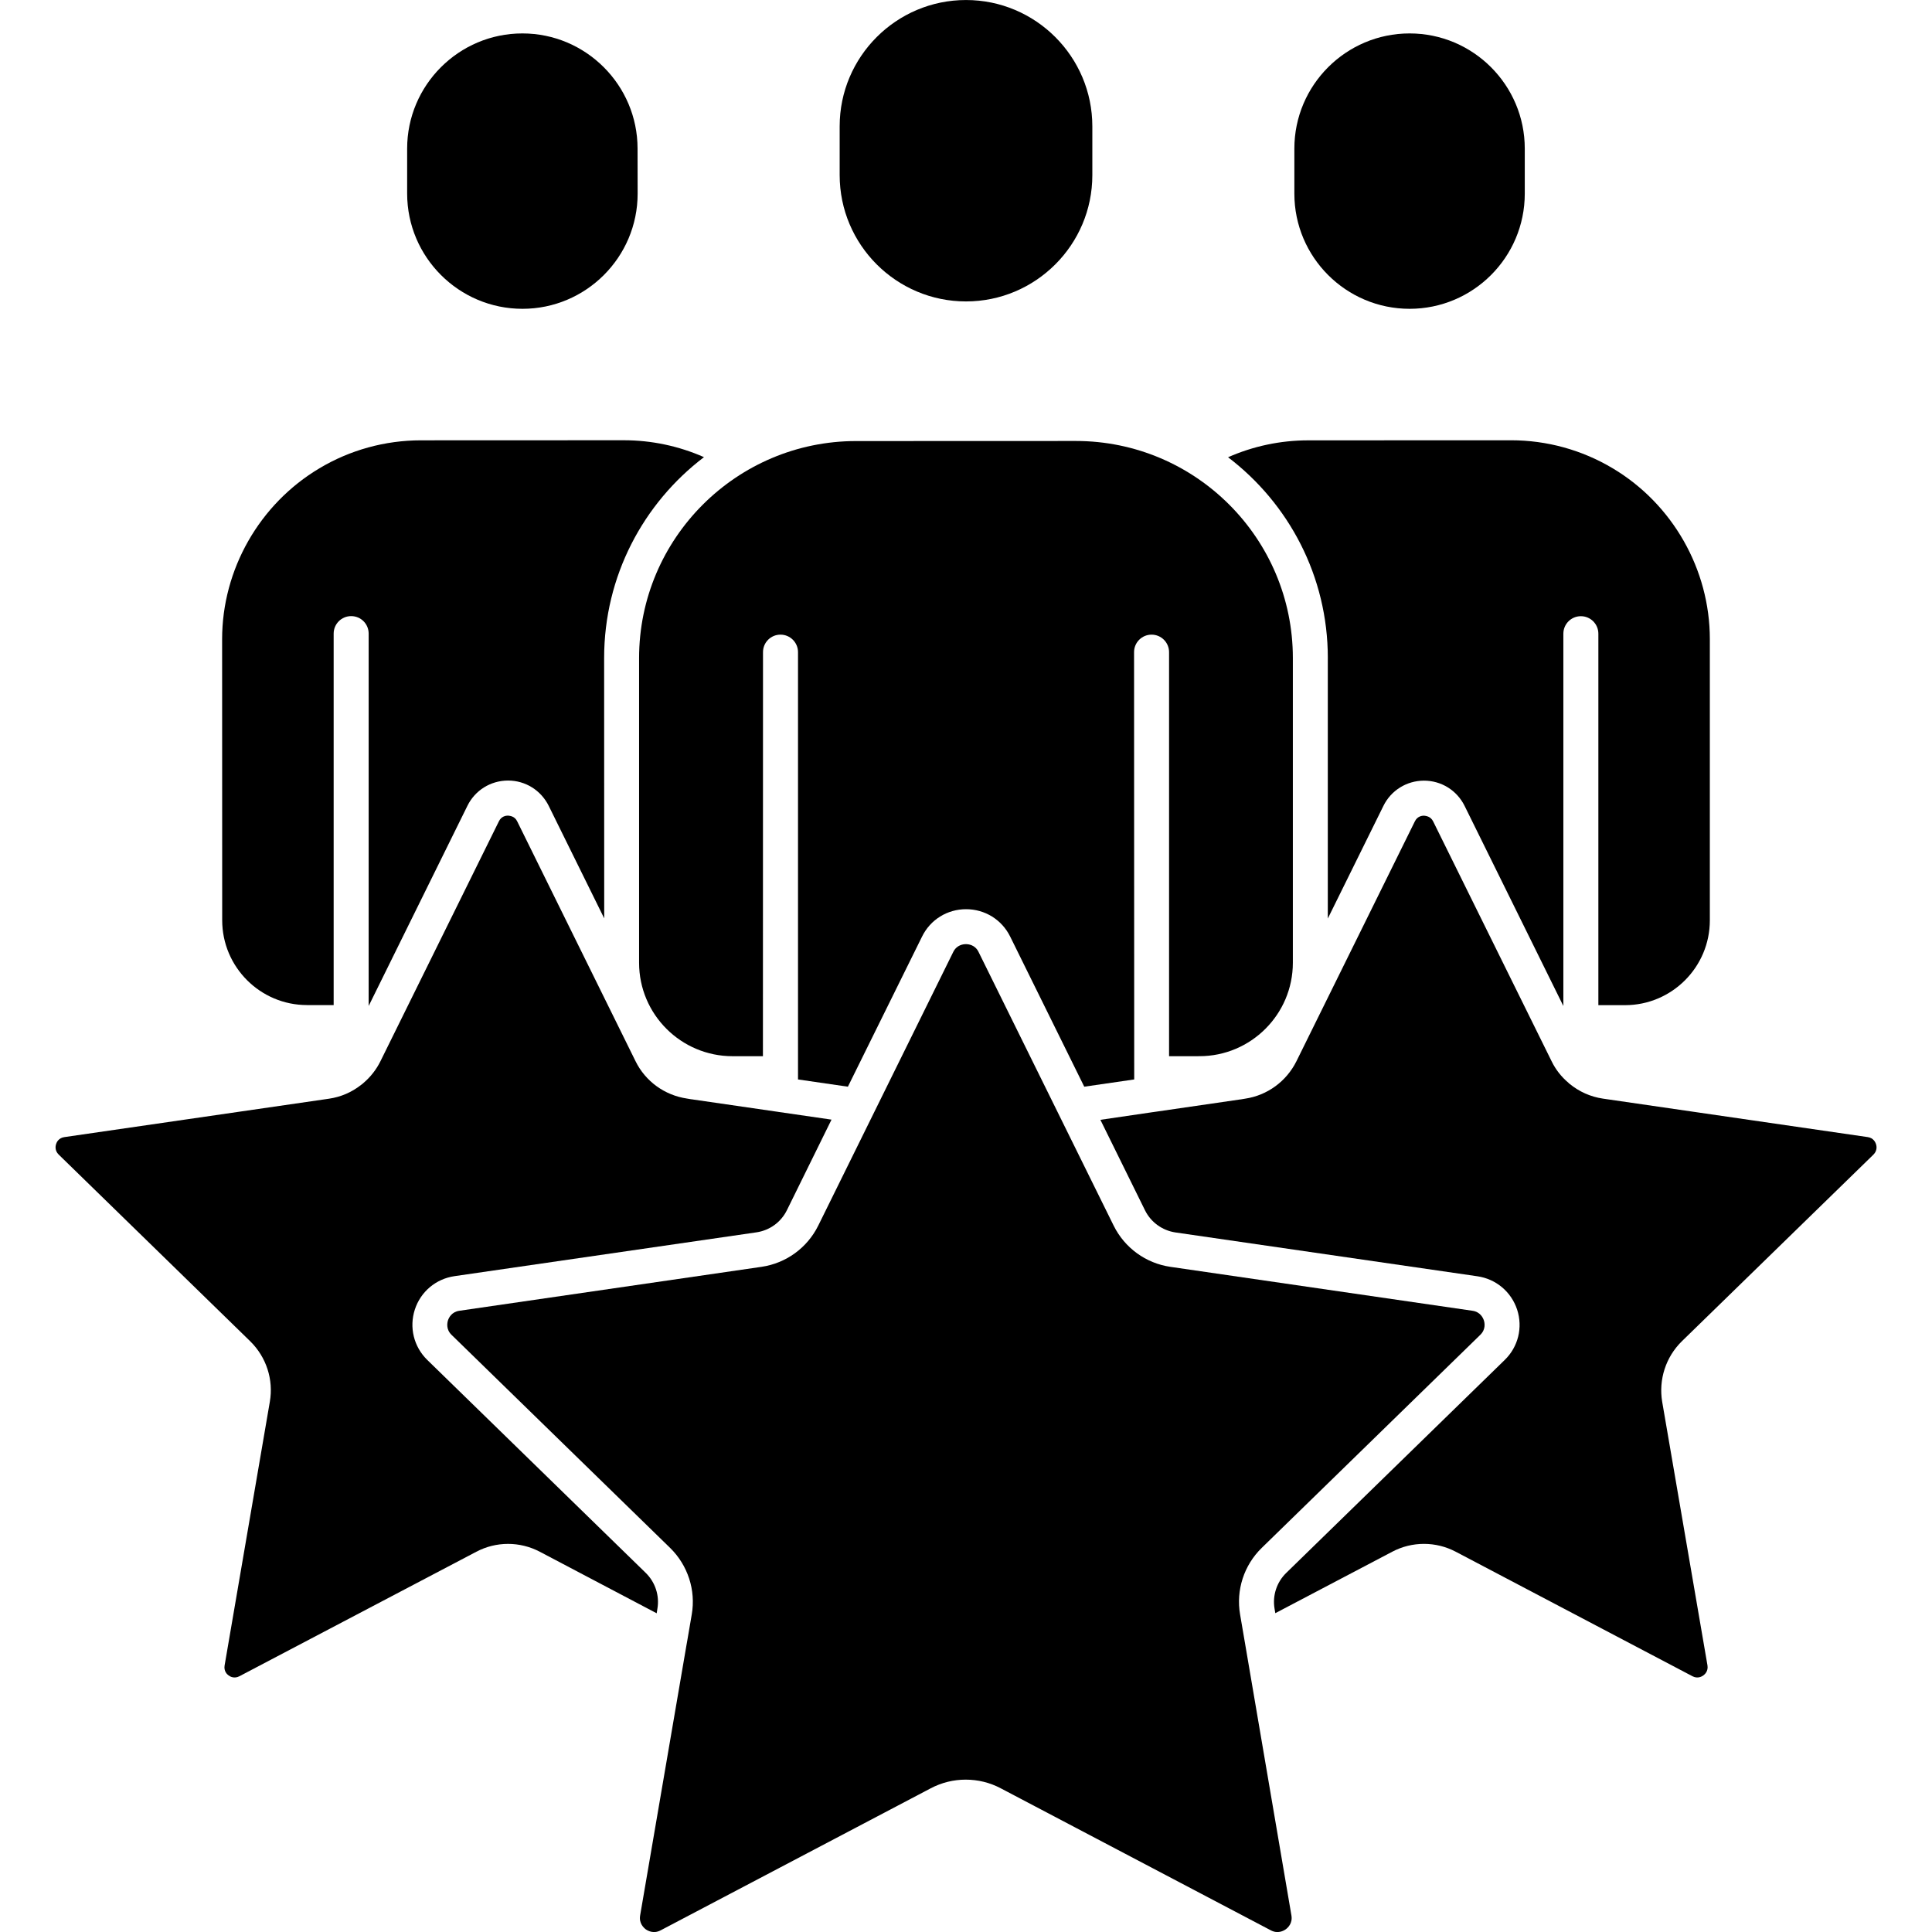
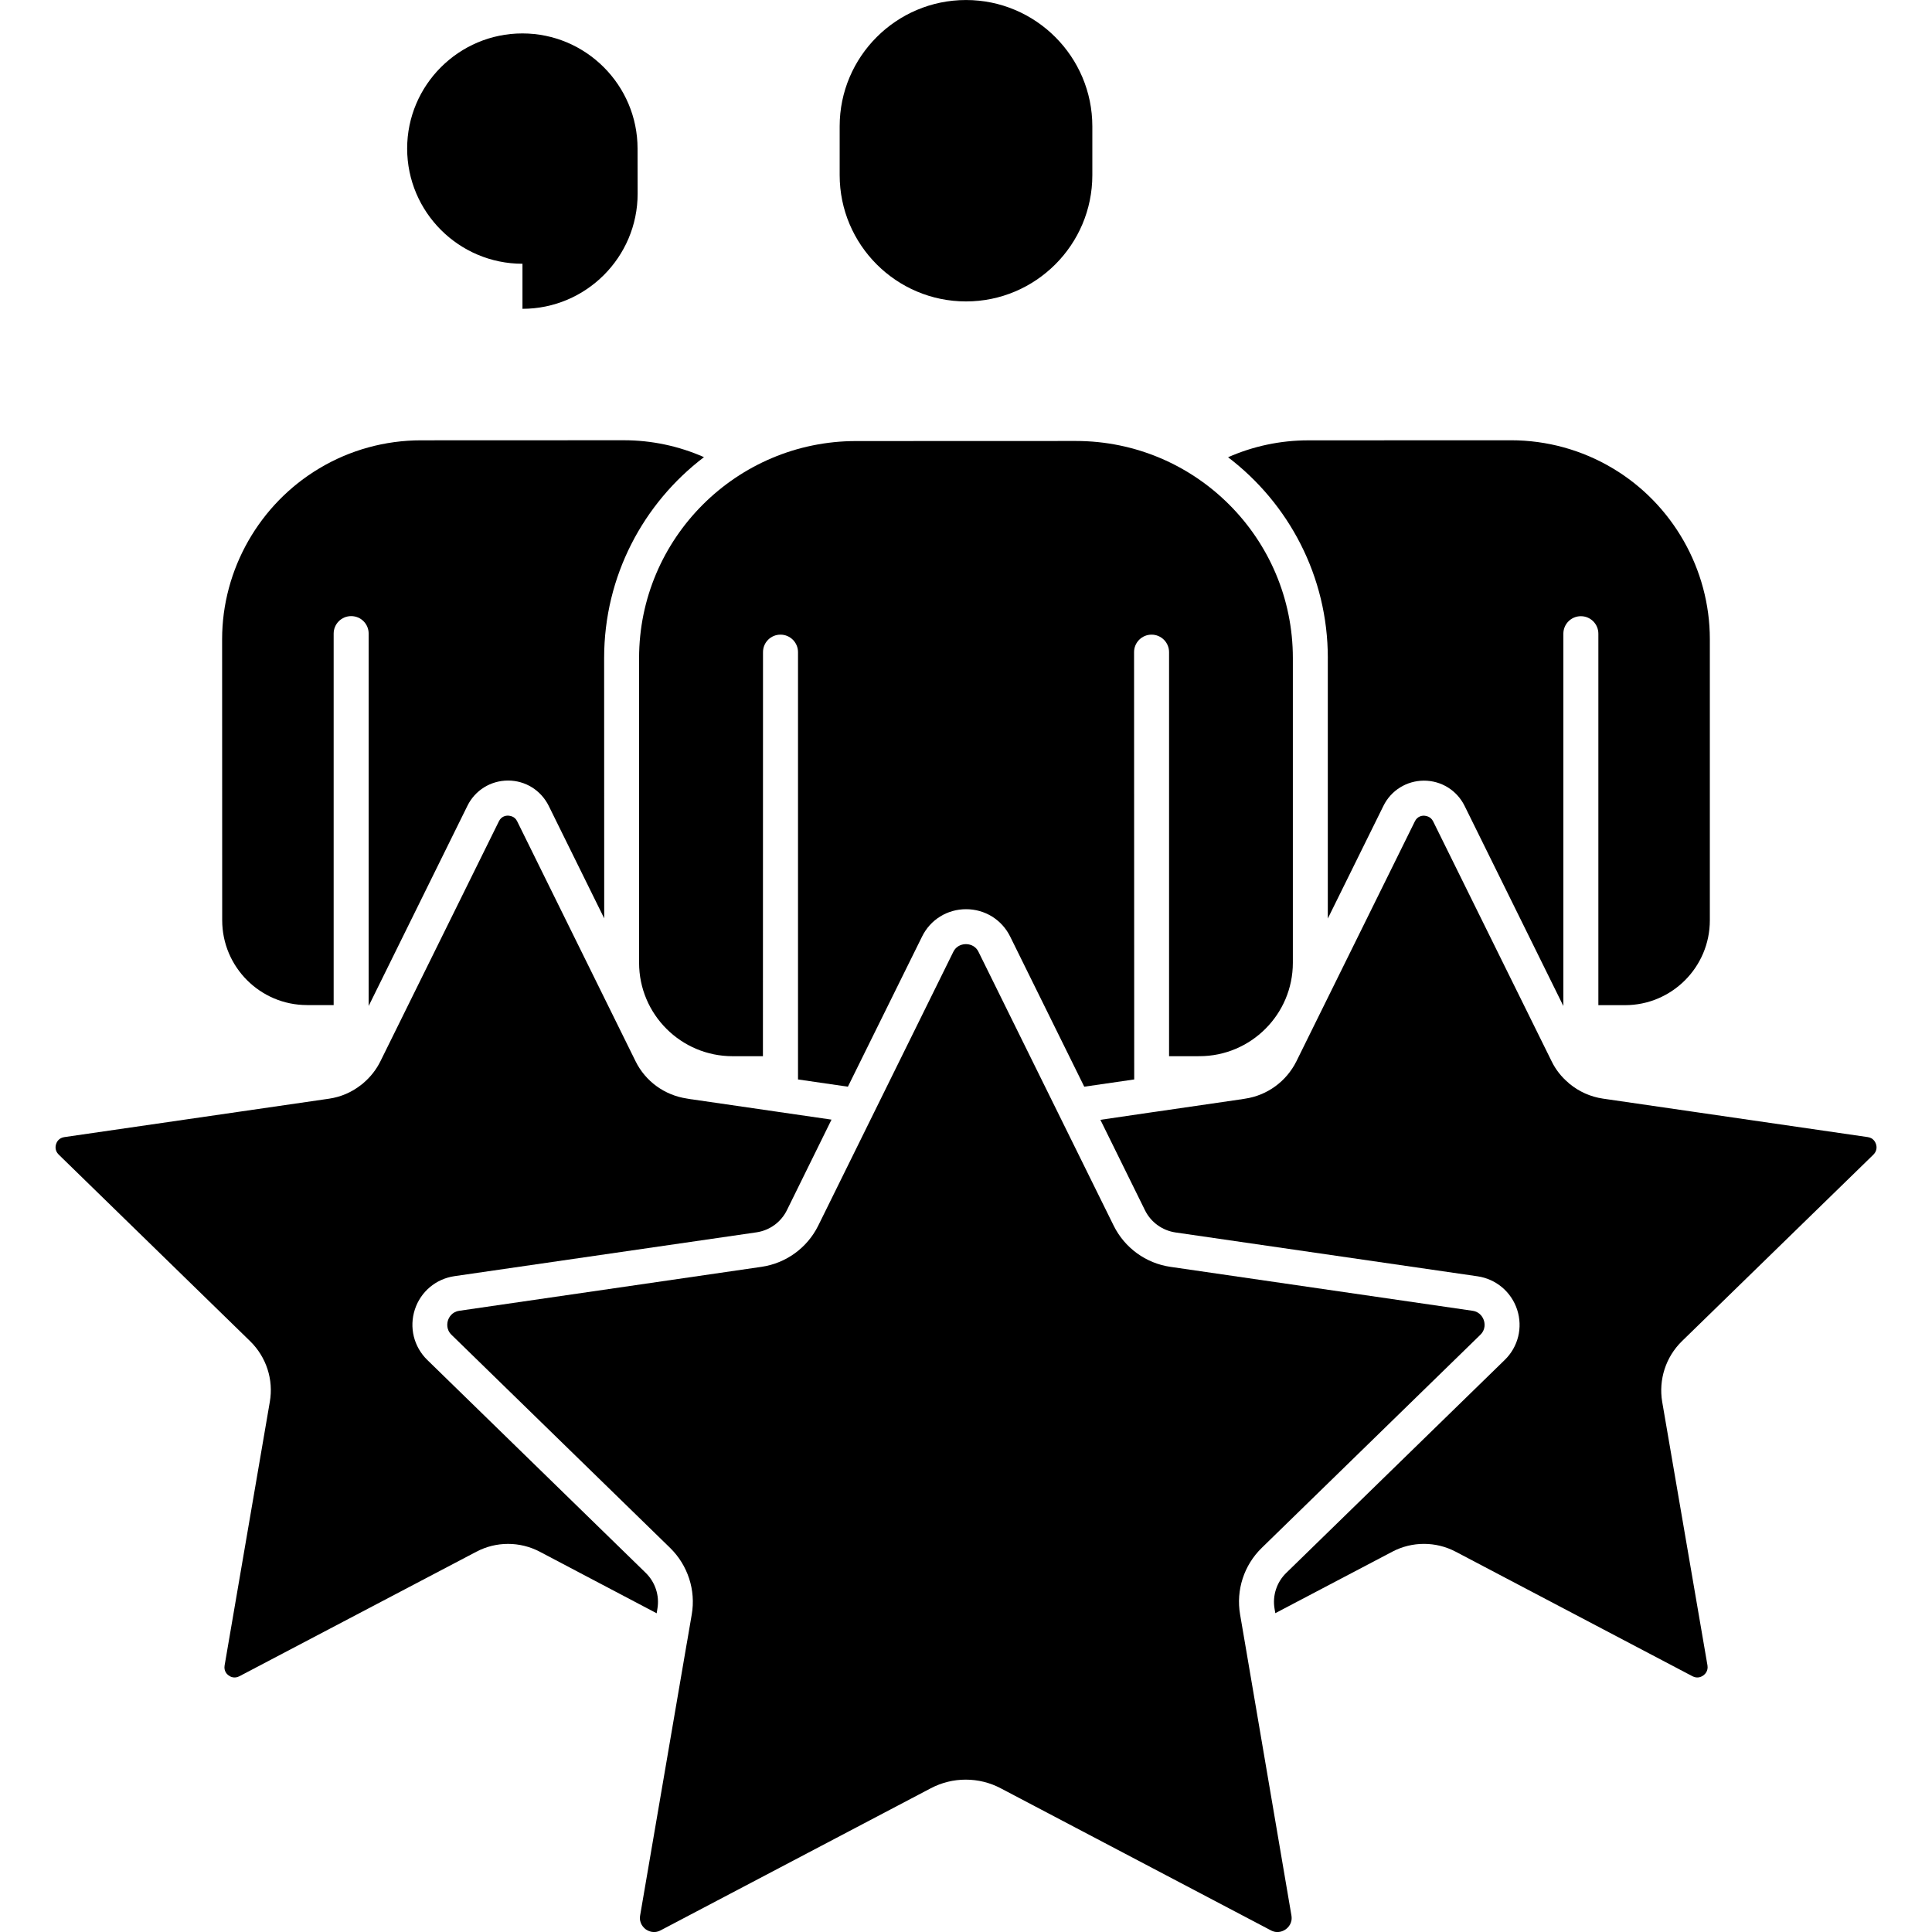
<svg xmlns="http://www.w3.org/2000/svg" width="100pt" height="100pt" version="1.1" viewBox="0 0 100 100">
  <g>
    <path d="m50 15.602c3.606 0 6.539-2.934 6.539-6.535v-2.527c0-3.606-2.934-6.539-6.539-6.539s-6.539 2.934-6.539 6.535v2.527c0 3.606 2.934 6.539 6.539 6.539z" />
-     <path d="m72.961 15.984c3.289 0 5.961-2.672 5.961-5.961v-2.332c0-3.285-2.672-5.961-5.961-5.961-3.289 0-5.965 2.676-5.965 5.961v2.332c0 3.289 2.676 5.961 5.965 5.961z" />
-     <path d="m27.043 15.984c3.285 0 5.961-2.672 5.961-5.961l-0.004-2.332c0-3.285-2.676-5.961-5.961-5.961-3.289 0-5.965 2.676-5.965 5.961v2.332c0.004 3.289 2.68 5.961 5.969 5.961z" />
+     <path d="m27.043 15.984c3.285 0 5.961-2.672 5.961-5.961l-0.004-2.332c0-3.285-2.676-5.961-5.961-5.961-3.289 0-5.965 2.676-5.965 5.961c0.004 3.289 2.68 5.961 5.969 5.961z" />
    <path d="m64.449 85.098v-0.004c-0.008-0.035-0.016-0.074-0.02-0.113l-0.242-1.414c-0.219-1.266 0.203-2.555 1.121-3.449l11.312-11.027c0.293-0.285 0.227-0.621 0.184-0.75-0.043-0.129-0.184-0.438-0.59-0.496l-15.633-2.273c-1.27-0.184-2.367-0.98-2.938-2.133l-6.992-14.164c-0.18-0.371-0.52-0.406-0.656-0.406-0.133 0-0.473 0.035-0.656 0.406l-6.988 14.164c-0.57 1.152-1.668 1.949-2.941 2.133l-15.633 2.273c-0.406 0.059-0.547 0.367-0.59 0.496-0.039 0.129-0.109 0.465 0.184 0.75l11.312 11.027c0.918 0.898 1.34 2.188 1.121 3.449l-0.242 1.414c-0.004 0.039-0.012 0.078-0.023 0.125l-2.406 14.035c-0.07 0.406 0.18 0.633 0.289 0.719 0.113 0.078 0.406 0.246 0.77 0.055l13.98-7.352c0.57-0.301 1.191-0.449 1.812-0.449s1.25 0.148 1.816 0.449l13.98 7.352c0.363 0.191 0.66 0.023 0.77-0.055 0.113-0.082 0.363-0.312 0.293-0.719z" />
    <path d="m15.891 52.023h1.379v-19.227c0-0.5 0.406-0.906 0.906-0.906 0.504 0 0.906 0.406 0.906 0.906v19.273l5.113-10.363c0.395-0.801 1.199-1.301 2.094-1.305h0.008c0.895 0 1.699 0.5 2.102 1.305l2.875 5.828-0.004-13.477c0-4.238 2.027-8.008 5.168-10.395-1.301-0.574-2.711-0.875-4.152-0.875l-10.492 0.004c-1.859 0-3.676 0.5-5.262 1.449-3.102 1.848-5.035 5.234-5.035 8.844l0.004 14.547c0 2.422 1.969 4.391 4.391 4.391z" />
    <path d="m34.027 83.266c0.117-0.676-0.109-1.367-0.602-1.852l-11.312-11.027c-0.695-0.68-0.941-1.68-0.641-2.606 0.301-0.922 1.086-1.586 2.051-1.727l15.637-2.269c0.68-0.102 1.266-0.527 1.57-1.145l2.309-4.688-2.719-0.395-0.105-0.016-4.359-0.633-0.016-0.004c-0.043 0-0.082-0.008-0.125-0.016l-0.023-0.004-0.137-0.023c-1.156-0.172-2.148-0.891-2.66-1.934l-6.125-12.414c-0.129-0.27-0.375-0.285-0.477-0.297-0.098 0-0.34 0.027-0.469 0.293l-6.133 12.422c-0.215 0.434-0.516 0.816-0.871 1.117-0.023 0.023-0.043 0.039-0.066 0.059-0.023 0.02-0.043 0.035-0.07 0.051-0.473 0.375-1.039 0.621-1.656 0.711l-13.699 1.988c-0.293 0.043-0.398 0.266-0.426 0.359-0.031 0.094-0.078 0.336 0.133 0.543l9.914 9.664c0.836 0.82 1.215 1.988 1.016 3.133l-2.34 13.645c-0.051 0.297 0.125 0.461 0.207 0.52 0.078 0.059 0.297 0.18 0.562 0.039l12.258-6.441c1.027-0.543 2.258-0.543 3.289 0l6.047 3.184z" />
    <path d="m68.727 34.059v13.484l2.879-5.832c0.395-0.801 1.199-1.301 2.094-1.305h0.004c0.898 0 1.703 0.5 2.102 1.305l5.113 10.359v-19.27c0-0.5 0.406-0.906 0.906-0.906s0.906 0.406 0.906 0.906v19.227h1.379c2.422 0 4.391-1.969 4.391-4.391v-14.555c0-3.606-1.926-6.996-5.031-8.844-1.59-0.949-3.406-1.449-5.262-1.449l-10.492 0.004c-1.441 0-2.852 0.301-4.152 0.875 3.137 2.387 5.164 6.156 5.164 10.391z" />
    <path d="m62.082 54.668c2.664 0 4.836-2.168 4.836-4.836v-15.773c0-6.191-5.035-11.234-11.234-11.234l-11.371 0.004c-6.191 0-11.234 5.039-11.234 11.234v15.77c0 2.668 2.168 4.836 4.84 4.836h1.57l0.004-20.914c0-0.5 0.402-0.906 0.906-0.906 0.5 0 0.906 0.406 0.906 0.906v22.117l2.582 0.375 3.84-7.773c0.43-0.875 1.305-1.414 2.277-1.414s1.848 0.539 2.281 1.414l3.836 7.773 2.586-0.375-0.008-22.117c0-0.5 0.406-0.906 0.906-0.906s0.906 0.406 0.906 0.906v20.914z" />
    <path d="m96.969 59.762c0.211-0.211 0.164-0.449 0.133-0.543s-0.133-0.32-0.426-0.363l-13.711-1.992c-0.641-0.094-1.234-0.363-1.719-0.762-0.023-0.016-0.047-0.031-0.066-0.059-0.359-0.301-0.66-0.68-0.871-1.117l-6.129-12.41c-0.133-0.27-0.383-0.285-0.477-0.297-0.098 0-0.34 0.027-0.469 0.293l-6.133 12.422c-0.52 1.043-1.512 1.766-2.66 1.934l-0.137 0.023-0.023 0.004c-0.039 0.008-0.078 0.016-0.125 0.016l-0.016 0.004-4.352 0.633h-0.004l-0.105 0.016h-0.008l-2.715 0.398 2.309 4.684c0.305 0.617 0.895 1.043 1.574 1.145l15.633 2.269c0.965 0.141 1.75 0.805 2.055 1.727 0.301 0.926 0.055 1.926-0.645 2.606l-11.309 11.023c-0.492 0.48-0.719 1.172-0.602 1.852l0.039 0.23 6.051-3.18c1.027-0.543 2.258-0.543 3.289 0l12.254 6.445c0.266 0.137 0.477 0.016 0.559-0.043 0.082-0.059 0.262-0.223 0.215-0.52l-2.344-13.645c-0.191-1.145 0.184-2.312 1.016-3.129z" />
  </g>
</svg>